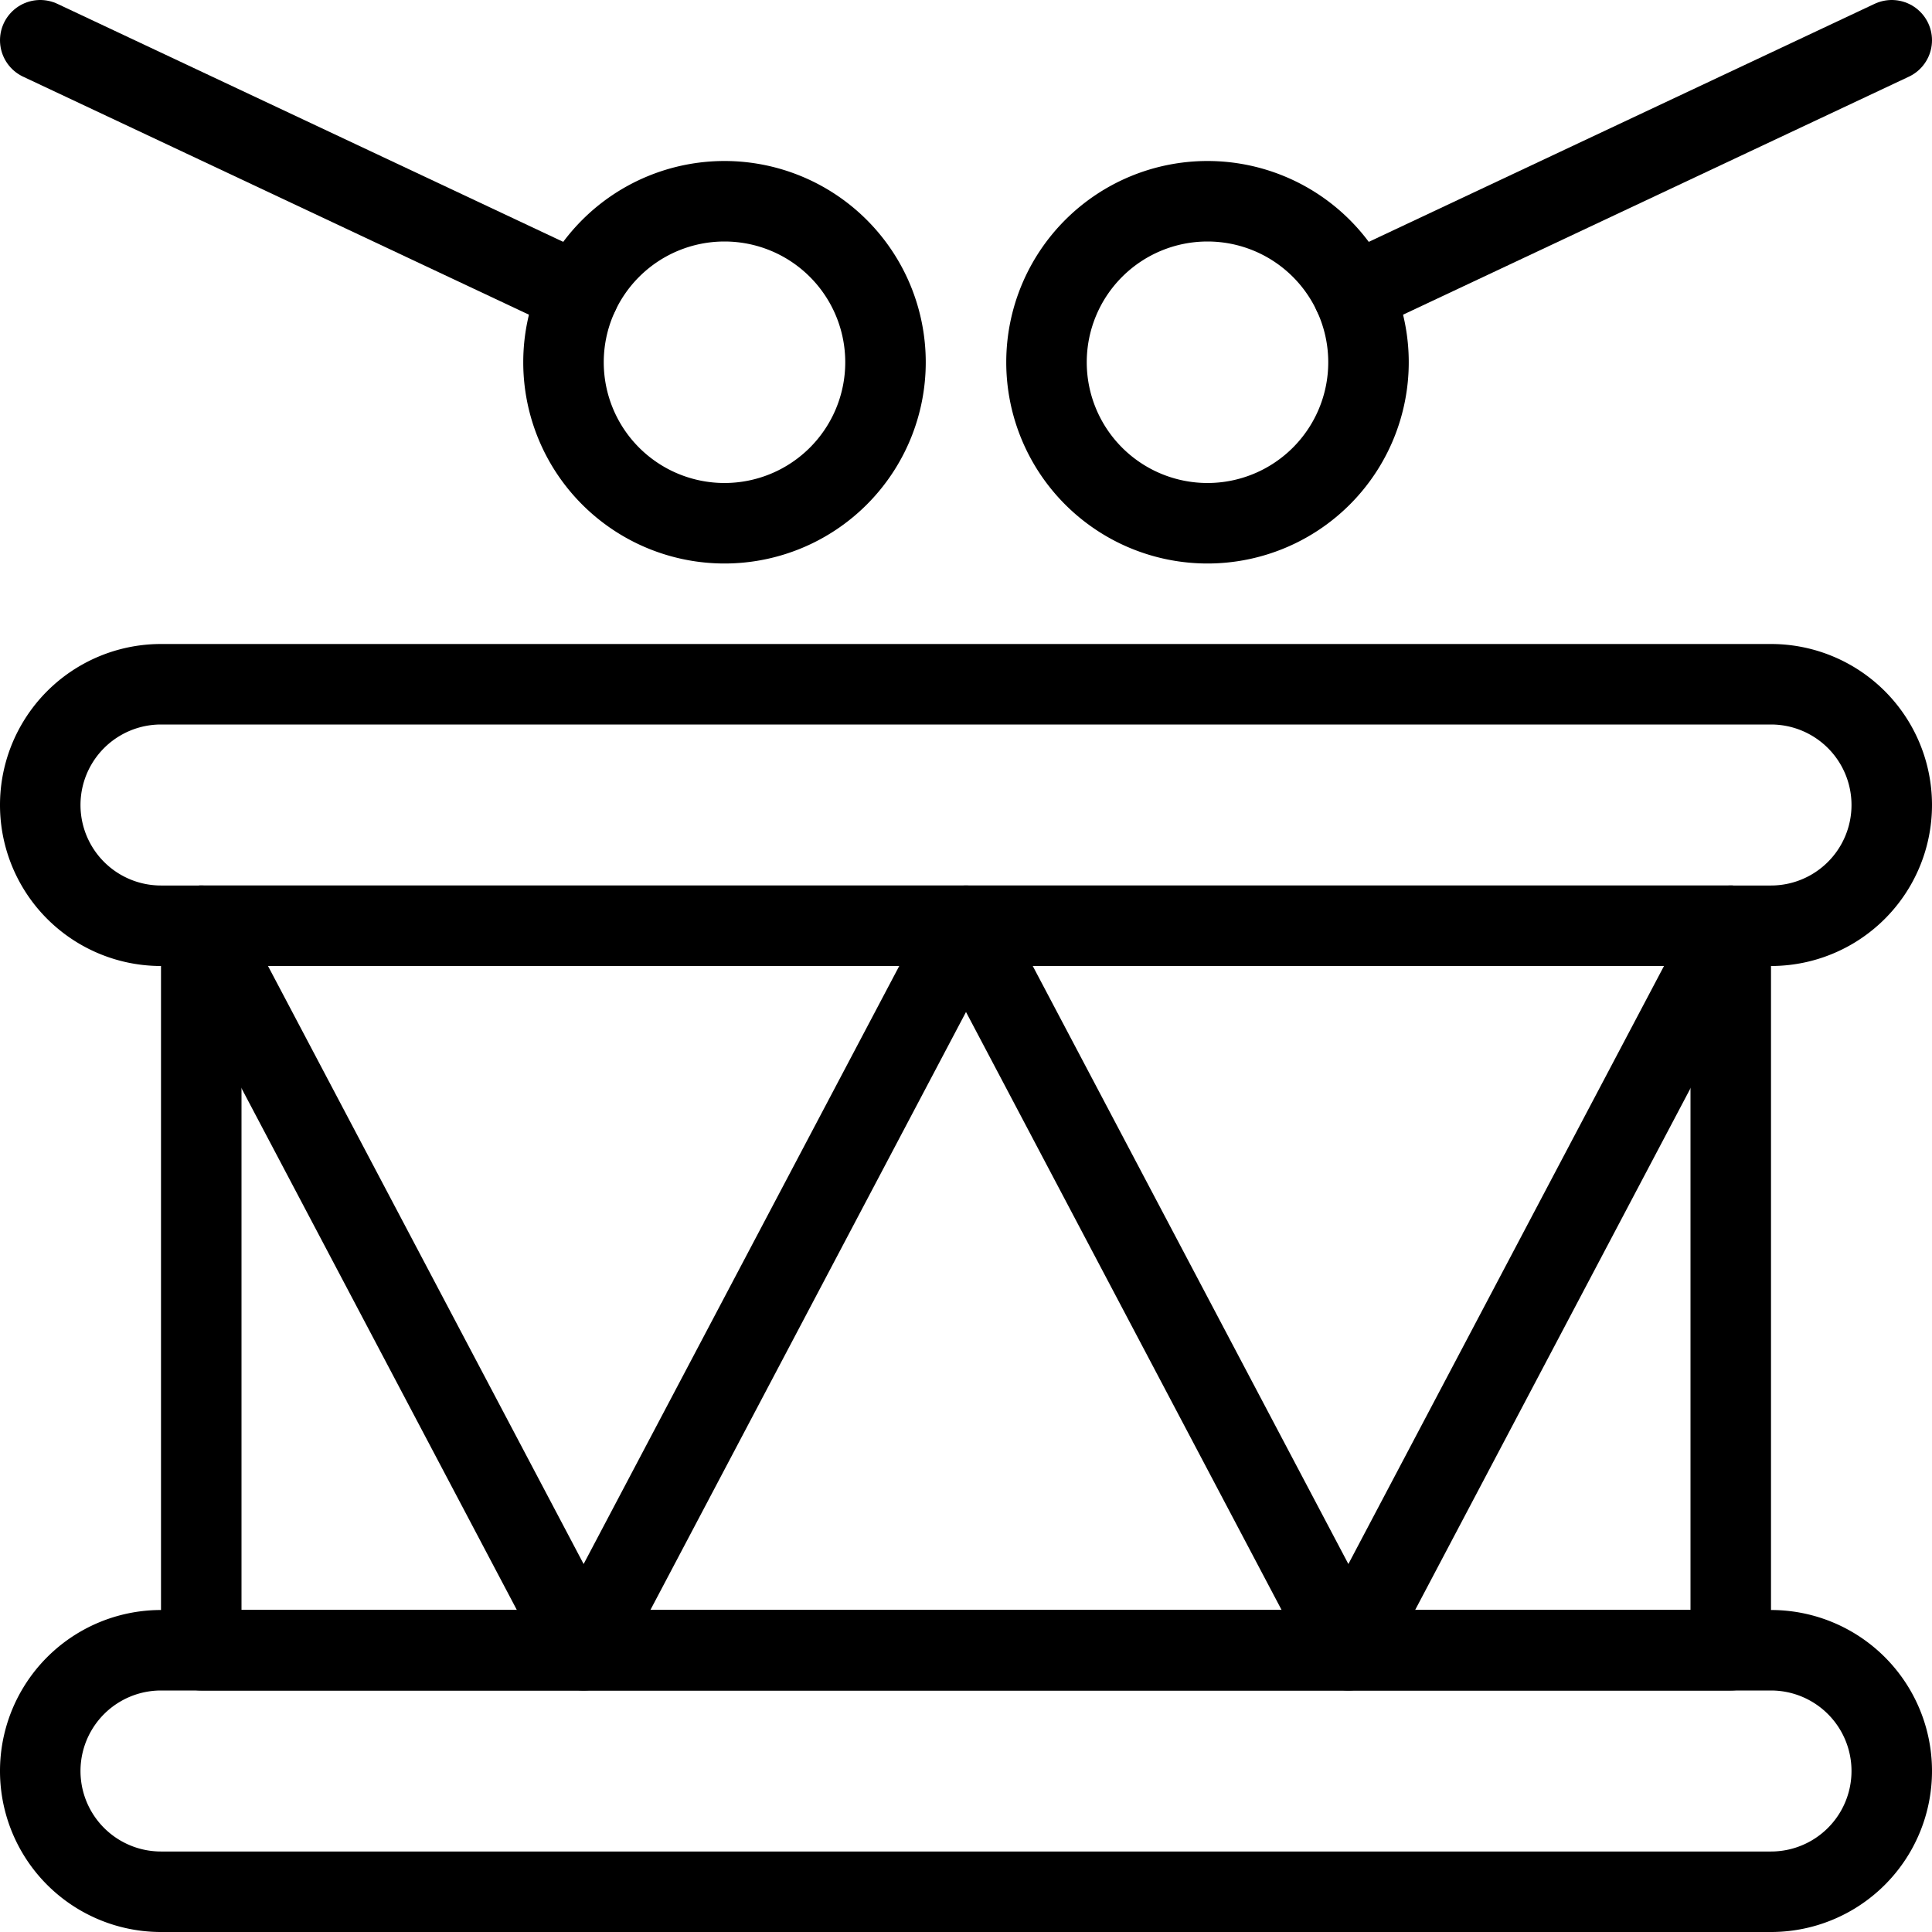
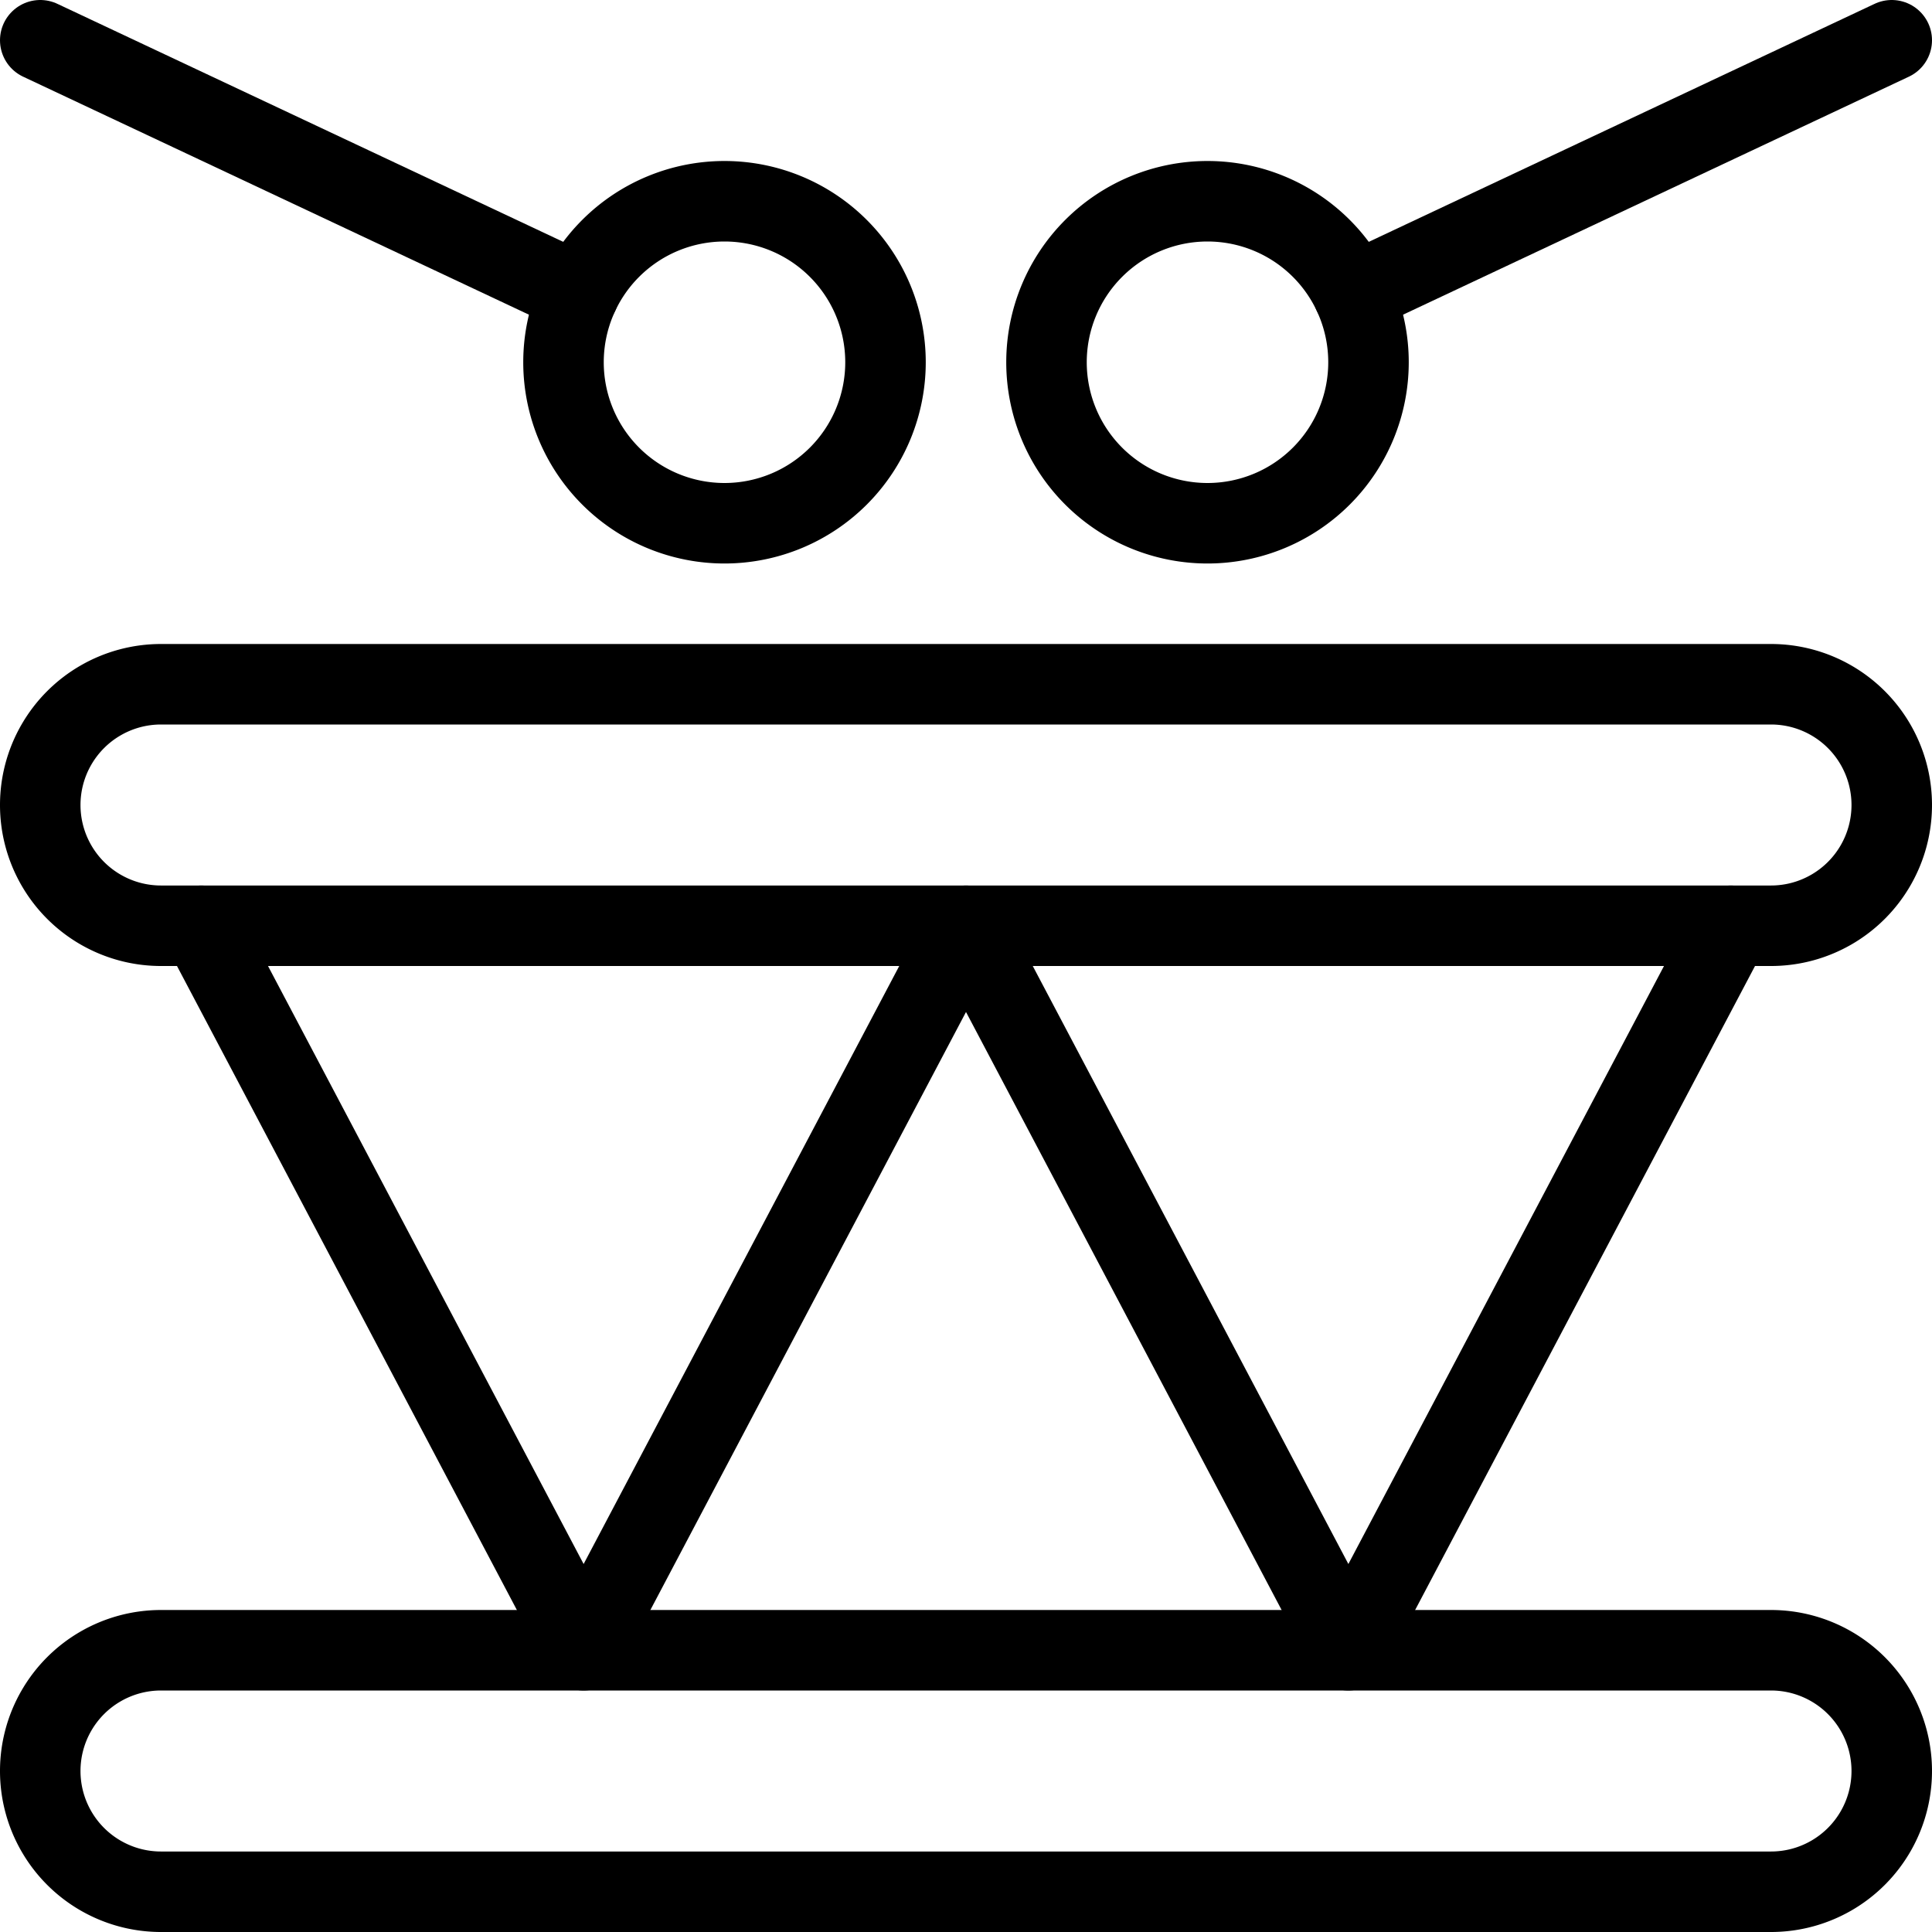
<svg xmlns="http://www.w3.org/2000/svg" viewBox="0 0 24 24">
  <g transform="matrix(1,0,0,1,0,0)">
    <path d="M22,8.5H2a1.5,1.5,0,0,0,0,3H22a1.5,1.5,0,0,0,0-3Z" fill="none" stroke="#000000" stroke-linecap="round" stroke-linejoin="round" />
    <path d="M22,20.5H2a1.5,1.5,0,0,0,0,3H22a1.5,1.5,0,0,0,0-3Z" fill="none" stroke="#000000" stroke-linecap="round" stroke-linejoin="round" />
-     <path d="M2.5 11.5H21.5V20.5H2.5z" fill="none" stroke="#000000" stroke-linecap="round" stroke-linejoin="round" />
    <path d="M21.5 11.5L16.75 20.5 12 11.5 7.25 20.5 2.5 11.5" fill="none" stroke="#000000" stroke-linecap="round" stroke-linejoin="round" />
    <path d="M7.000 4.500 A2.000 2.000 0 1 0 11.000 4.500 A2.000 2.000 0 1 0 7.000 4.500 Z" fill="none" stroke="#000000" stroke-linecap="round" stroke-linejoin="round" />
    <path d="M0.5 0.5L7.19 3.648" fill="none" stroke="#000000" stroke-linecap="round" stroke-linejoin="round" />
    <path d="M13.000 4.500 A2.000 2.000 0 1 0 17.000 4.500 A2.000 2.000 0 1 0 13.000 4.500 Z" fill="none" stroke="#000000" stroke-linecap="round" stroke-linejoin="round" />
    <path d="M23.5 0.5L16.81 3.648" fill="none" stroke="#000000" stroke-linecap="round" stroke-linejoin="round" />
  </g>
</svg>